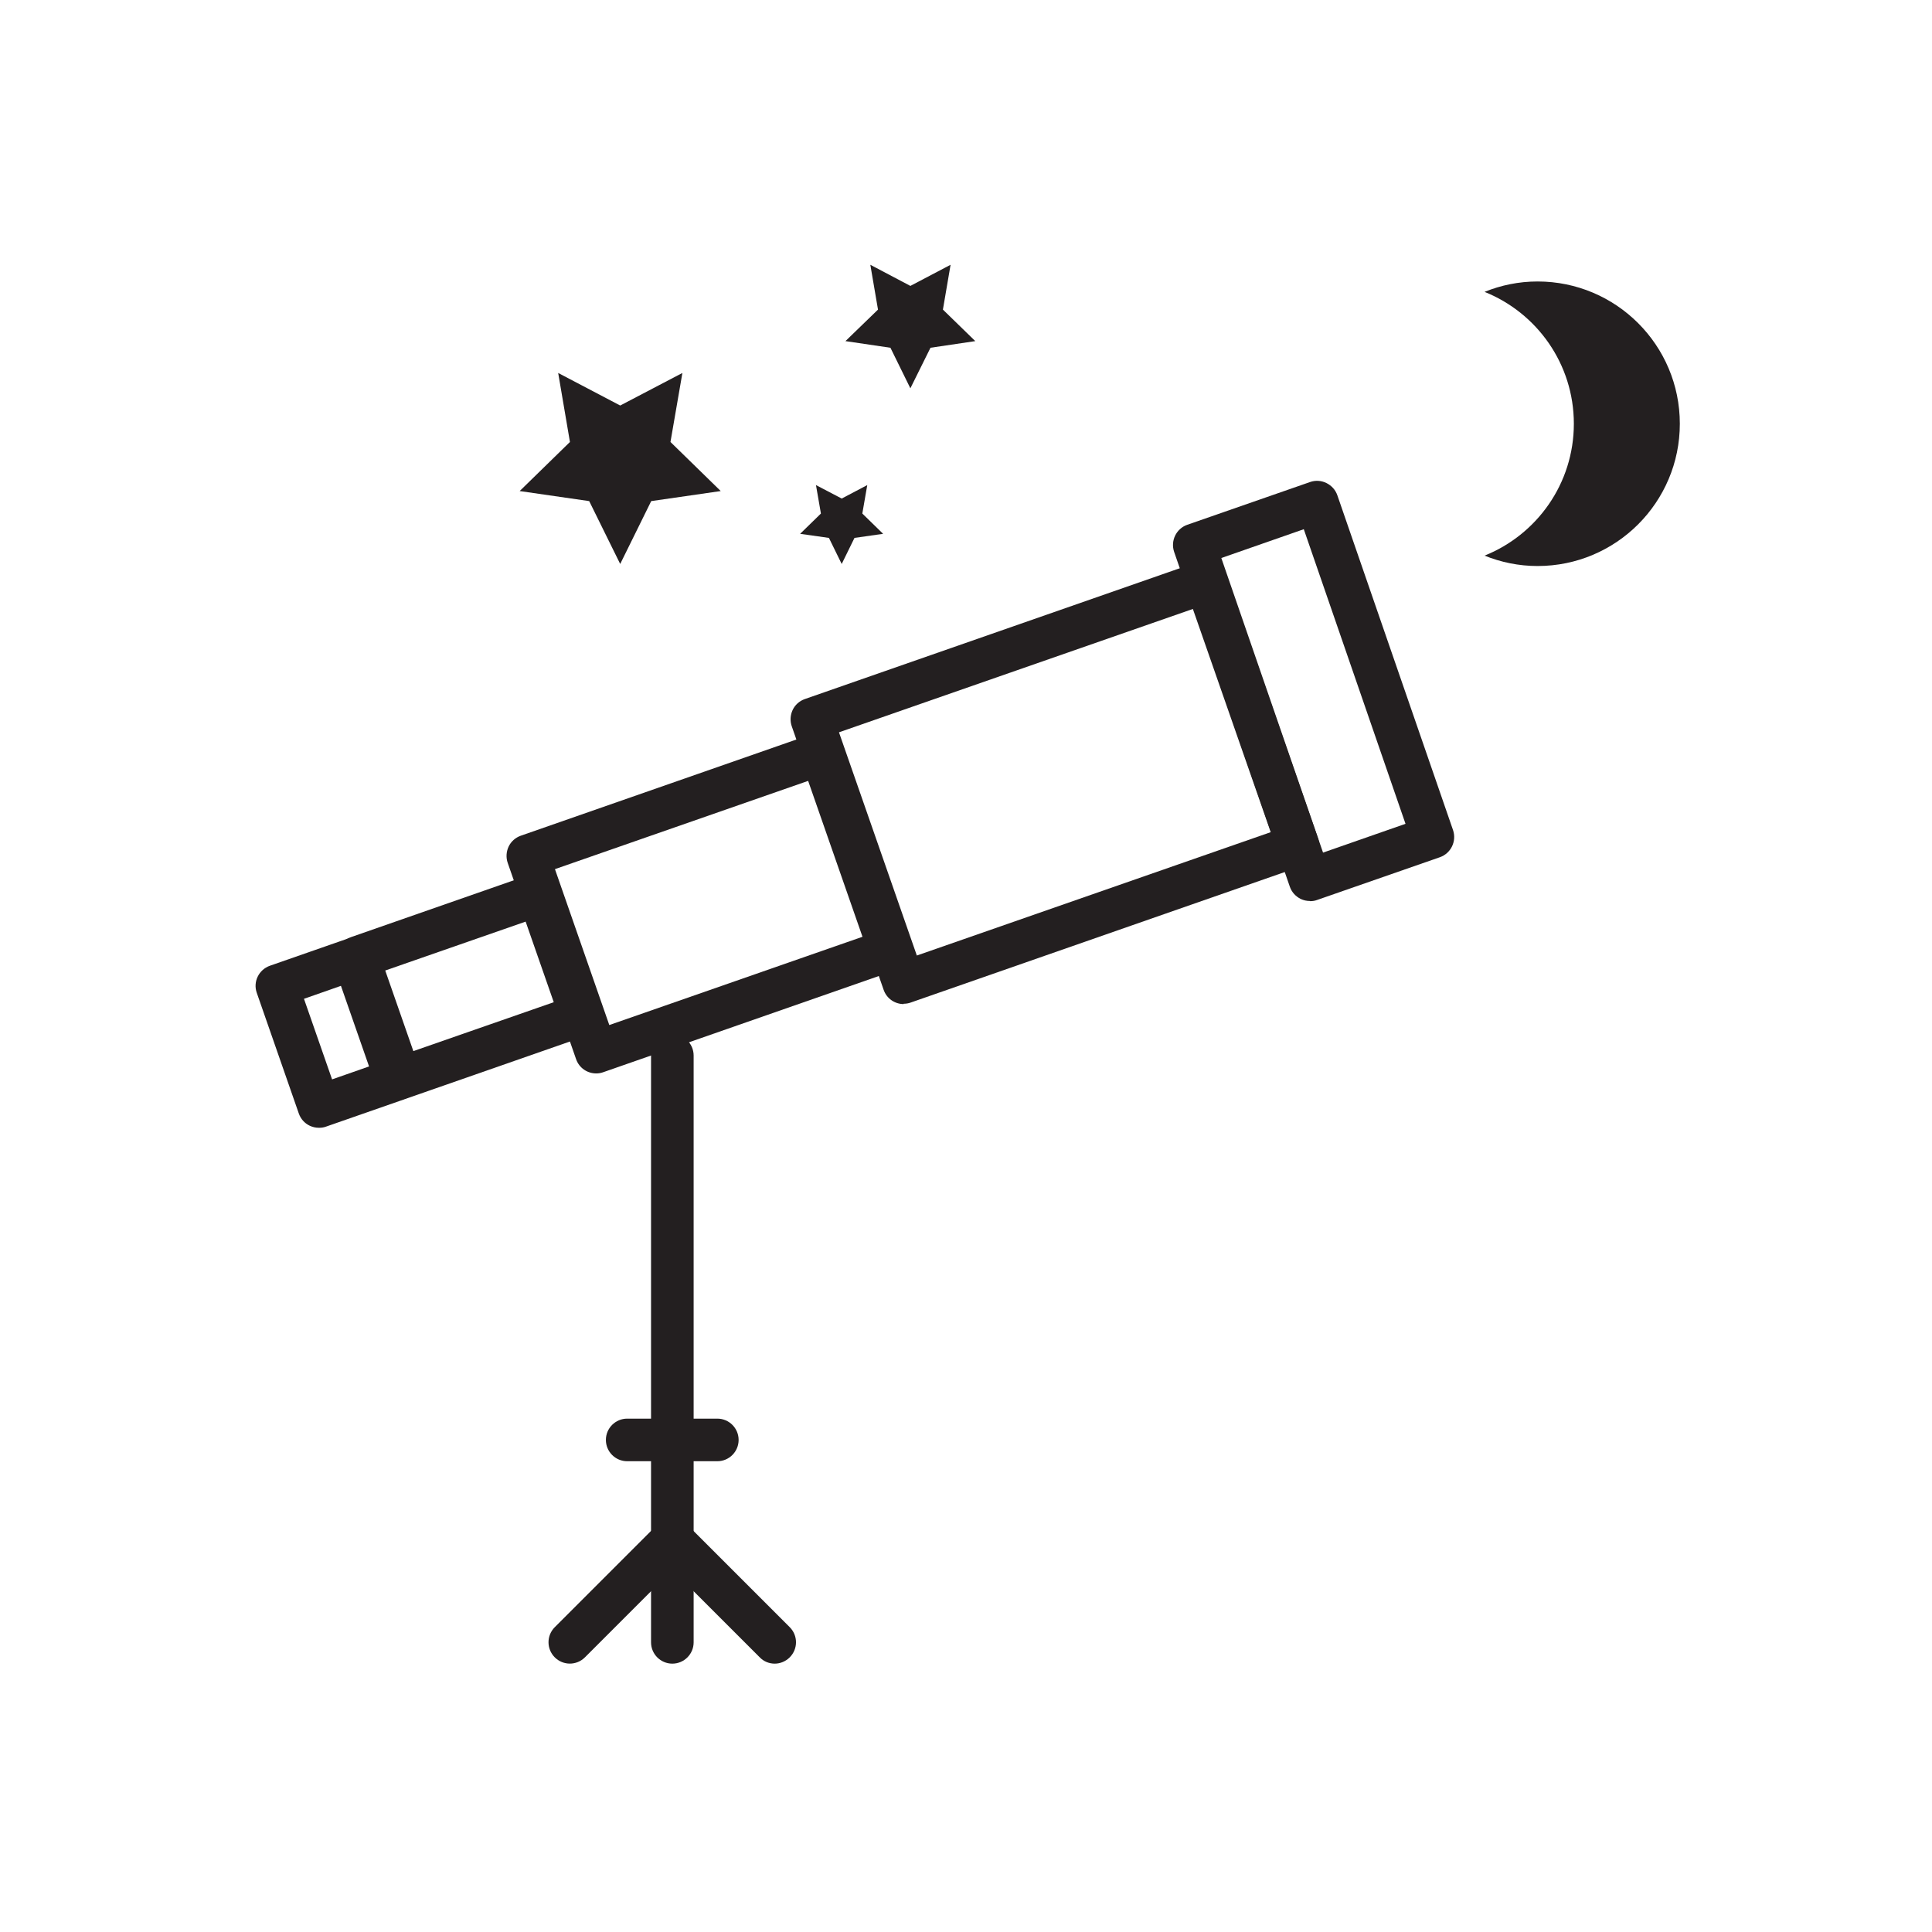
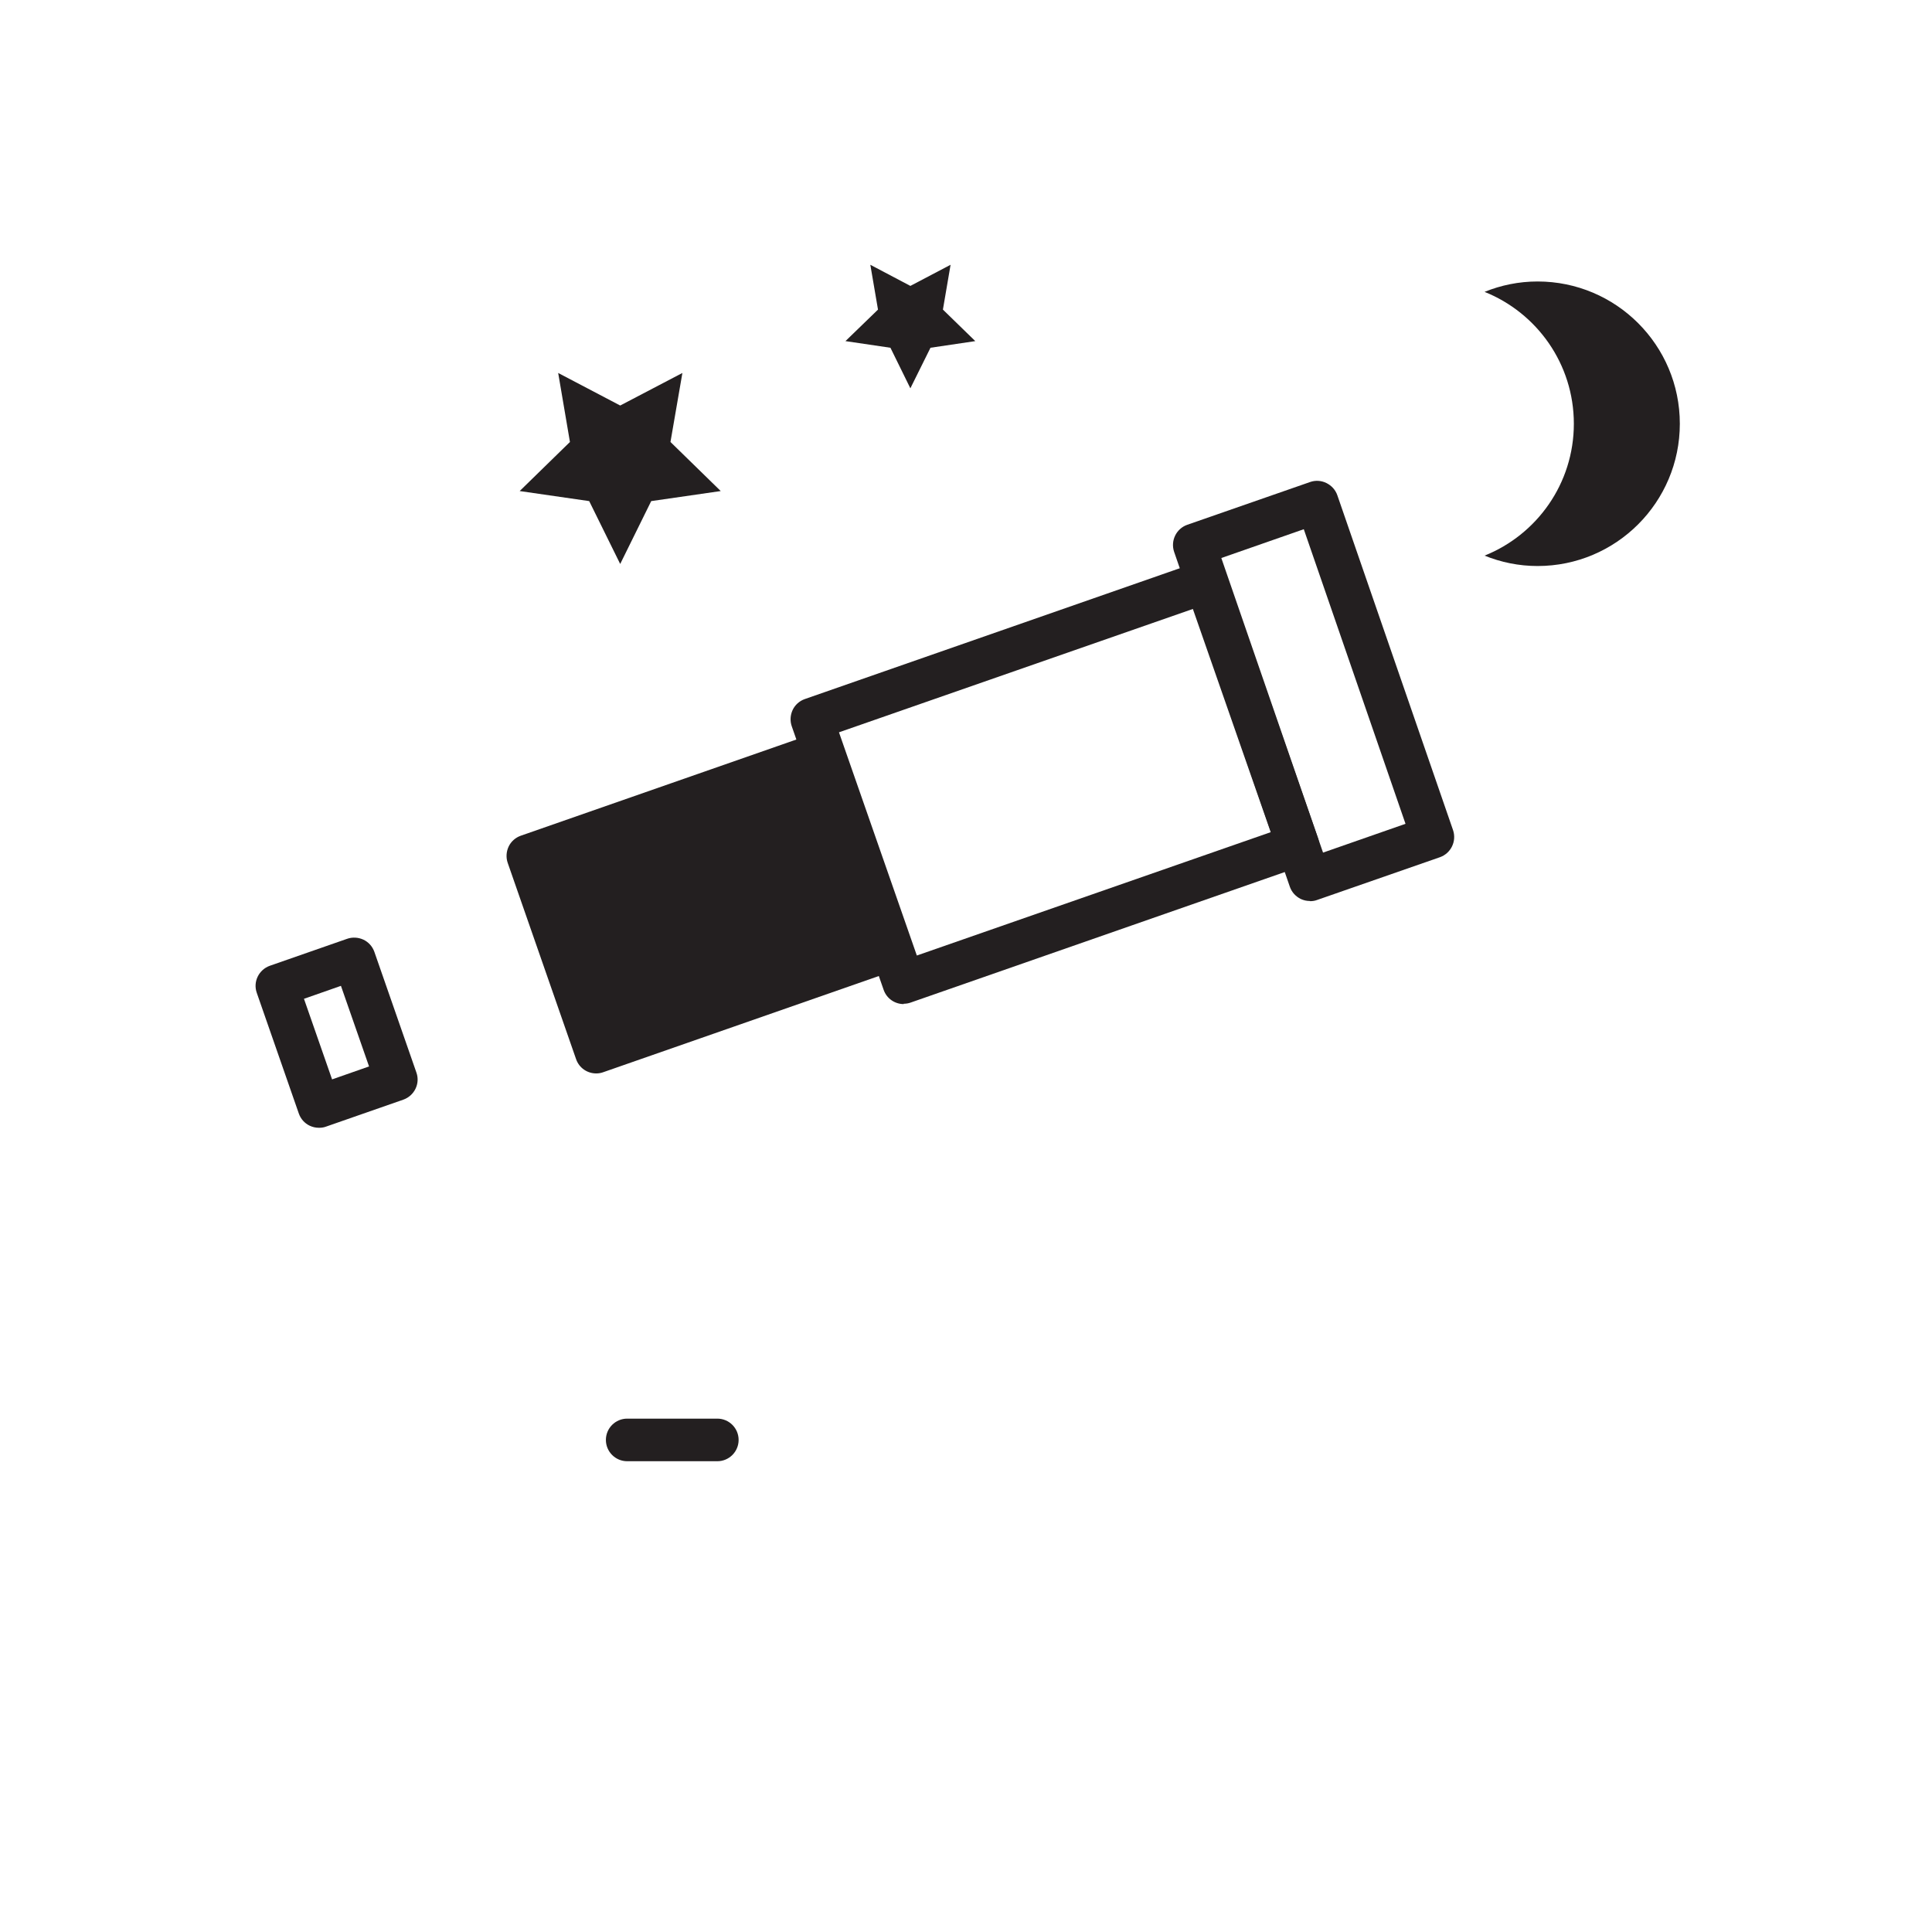
<svg xmlns="http://www.w3.org/2000/svg" id="Layer_1" viewBox="0 0 113.39 113.39">
  <defs>
    <style>.cls-1{fill:#231f20;}</style>
  </defs>
  <polygon class="cls-1" points="36.4 23.8 40.05 21.89 39.35 25.94 42.3 28.82 38.22 29.41 36.4 33.1 34.58 29.41 30.5 28.82 33.45 25.94 32.76 21.89 36.4 23.8" />
  <polygon class="cls-1" points="53.43 16.78 55.79 15.54 55.34 18.17 57.24 20.02 54.61 20.41 53.43 22.79 52.26 20.41 49.62 20.02 51.53 18.17 51.08 15.54 53.43 16.78" />
-   <polygon class="cls-1" points="49.4 29.26 50.9 28.47 50.61 30.14 51.83 31.33 50.15 31.57 49.4 33.1 48.65 31.57 46.96 31.33 48.18 30.14 47.89 28.47 49.4 29.26" />
  <g>
-     <path class="cls-1" d="M23.49,64.53c-.52,0-1-.32-1.18-.84l-2.47-7.09c-.11-.31-.09-.66,.05-.96,.14-.3,.4-.53,.71-.64l10.6-3.7c.65-.23,1.36,.12,1.59,.77l2.47,7.09c.11,.31,.09,.66-.05,.96-.14,.3-.4,.53-.71,.64l-10.6,3.7c-.14,.05-.27,.07-.41,.07Zm-.88-7.57l1.65,4.73,8.24-2.87-1.65-4.73-8.24,2.87Z" />
    <path class="cls-1" d="M18.72,66.19c-.19,0-.37-.04-.54-.12-.3-.14-.53-.4-.64-.71l-2.47-7.09c-.23-.65,.12-1.36,.77-1.59l4.53-1.58c.31-.11,.66-.09,.96,.05,.3,.14,.53,.4,.64,.71l2.47,7.09c.23,.65-.12,1.36-.77,1.59l-4.53,1.58c-.13,.05-.27,.07-.41,.07Zm-.88-7.57l1.65,4.73,2.17-.76-1.65-4.73-2.17,.76Z" />
-     <path class="cls-1" d="M34.99,63c-.52,0-1-.32-1.18-.84l-4.01-11.51c-.11-.31-.09-.66,.05-.96,.14-.3,.4-.53,.71-.64l17.22-6.01c.65-.23,1.36,.12,1.59,.77l4.01,11.51c.11,.31,.09,.66-.05,.96-.14,.3-.4,.53-.71,.64l-17.22,6.01c-.14,.05-.27,.07-.41,.07Zm-2.42-11.99l3.19,9.15,14.86-5.18-3.19-9.15-14.86,5.18Z" />
+     <path class="cls-1" d="M34.99,63c-.52,0-1-.32-1.18-.84l-4.01-11.51c-.11-.31-.09-.66,.05-.96,.14-.3,.4-.53,.71-.64l17.22-6.01c.65-.23,1.36,.12,1.59,.77l4.01,11.51c.11,.31,.09,.66-.05,.96-.14,.3-.4,.53-.71,.64l-17.22,6.01c-.14,.05-.27,.07-.41,.07Zm-2.42-11.99Z" />
    <path class="cls-1" d="M53.04,58.93c-.52,0-1-.32-1.18-.84l-5.39-15.46c-.11-.31-.09-.66,.05-.96,.14-.3,.4-.53,.71-.64l23.13-8.07c.31-.11,.66-.09,.96,.05,.3,.14,.53,.4,.64,.71l5.39,15.46c.23,.65-.12,1.36-.77,1.59l-23.13,8.07c-.14,.05-.27,.07-.41,.07Zm-3.8-15.95l4.57,13.1,20.77-7.24-4.57-13.1-20.77,7.24Z" />
    <path class="cls-1" d="M76.88,52.88c-.19,0-.37-.04-.54-.12-.3-.15-.53-.4-.64-.72l-6.79-19.65c-.22-.65,.12-1.36,.77-1.59l7.21-2.51c.31-.11,.66-.09,.96,.06,.3,.15,.53,.4,.64,.72l6.79,19.65c.22,.65-.12,1.36-.77,1.59l-7.21,2.51c-.13,.05-.27,.07-.41,.07Zm-5.2-20.13l5.97,17.29,4.84-1.69-5.97-17.29-4.84,1.69Z" />
  </g>
-   <path class="cls-1" d="M39.46,97.64c-.69,0-1.25-.56-1.25-1.25V61.95c0-.69,.56-1.25,1.25-1.25s1.25,.56,1.25,1.25v34.44c0,.69-.56,1.25-1.25,1.25Z" />
  <path class="cls-1" d="M42.1,85.76h-5.29c-.69,0-1.25-.56-1.25-1.25s.56-1.25,1.25-1.25h5.29c.69,0,1.25,.56,1.25,1.25s-.56,1.25-1.25,1.25Z" />
-   <path class="cls-1" d="M45.47,97.64c-.32,0-.64-.12-.88-.37l-5.13-5.13-5.13,5.13c-.49,.49-1.28,.49-1.77,0s-.49-1.28,0-1.77l6.01-6.01c.49-.49,1.28-.49,1.77,0l6.01,6.01c.49,.49,.49,1.28,0,1.77-.24,.24-.56,.37-.88,.37Z" />
  <path class="cls-1" d="M90.24,16.52c-1.1,0-2.15,.22-3.11,.61,3.07,1.23,5.24,4.23,5.24,7.74s-2.17,6.51-5.24,7.74c.96,.39,2.01,.61,3.11,.61,4.61,0,8.35-3.74,8.35-8.35s-3.74-8.35-8.35-8.35Z" />
</svg>